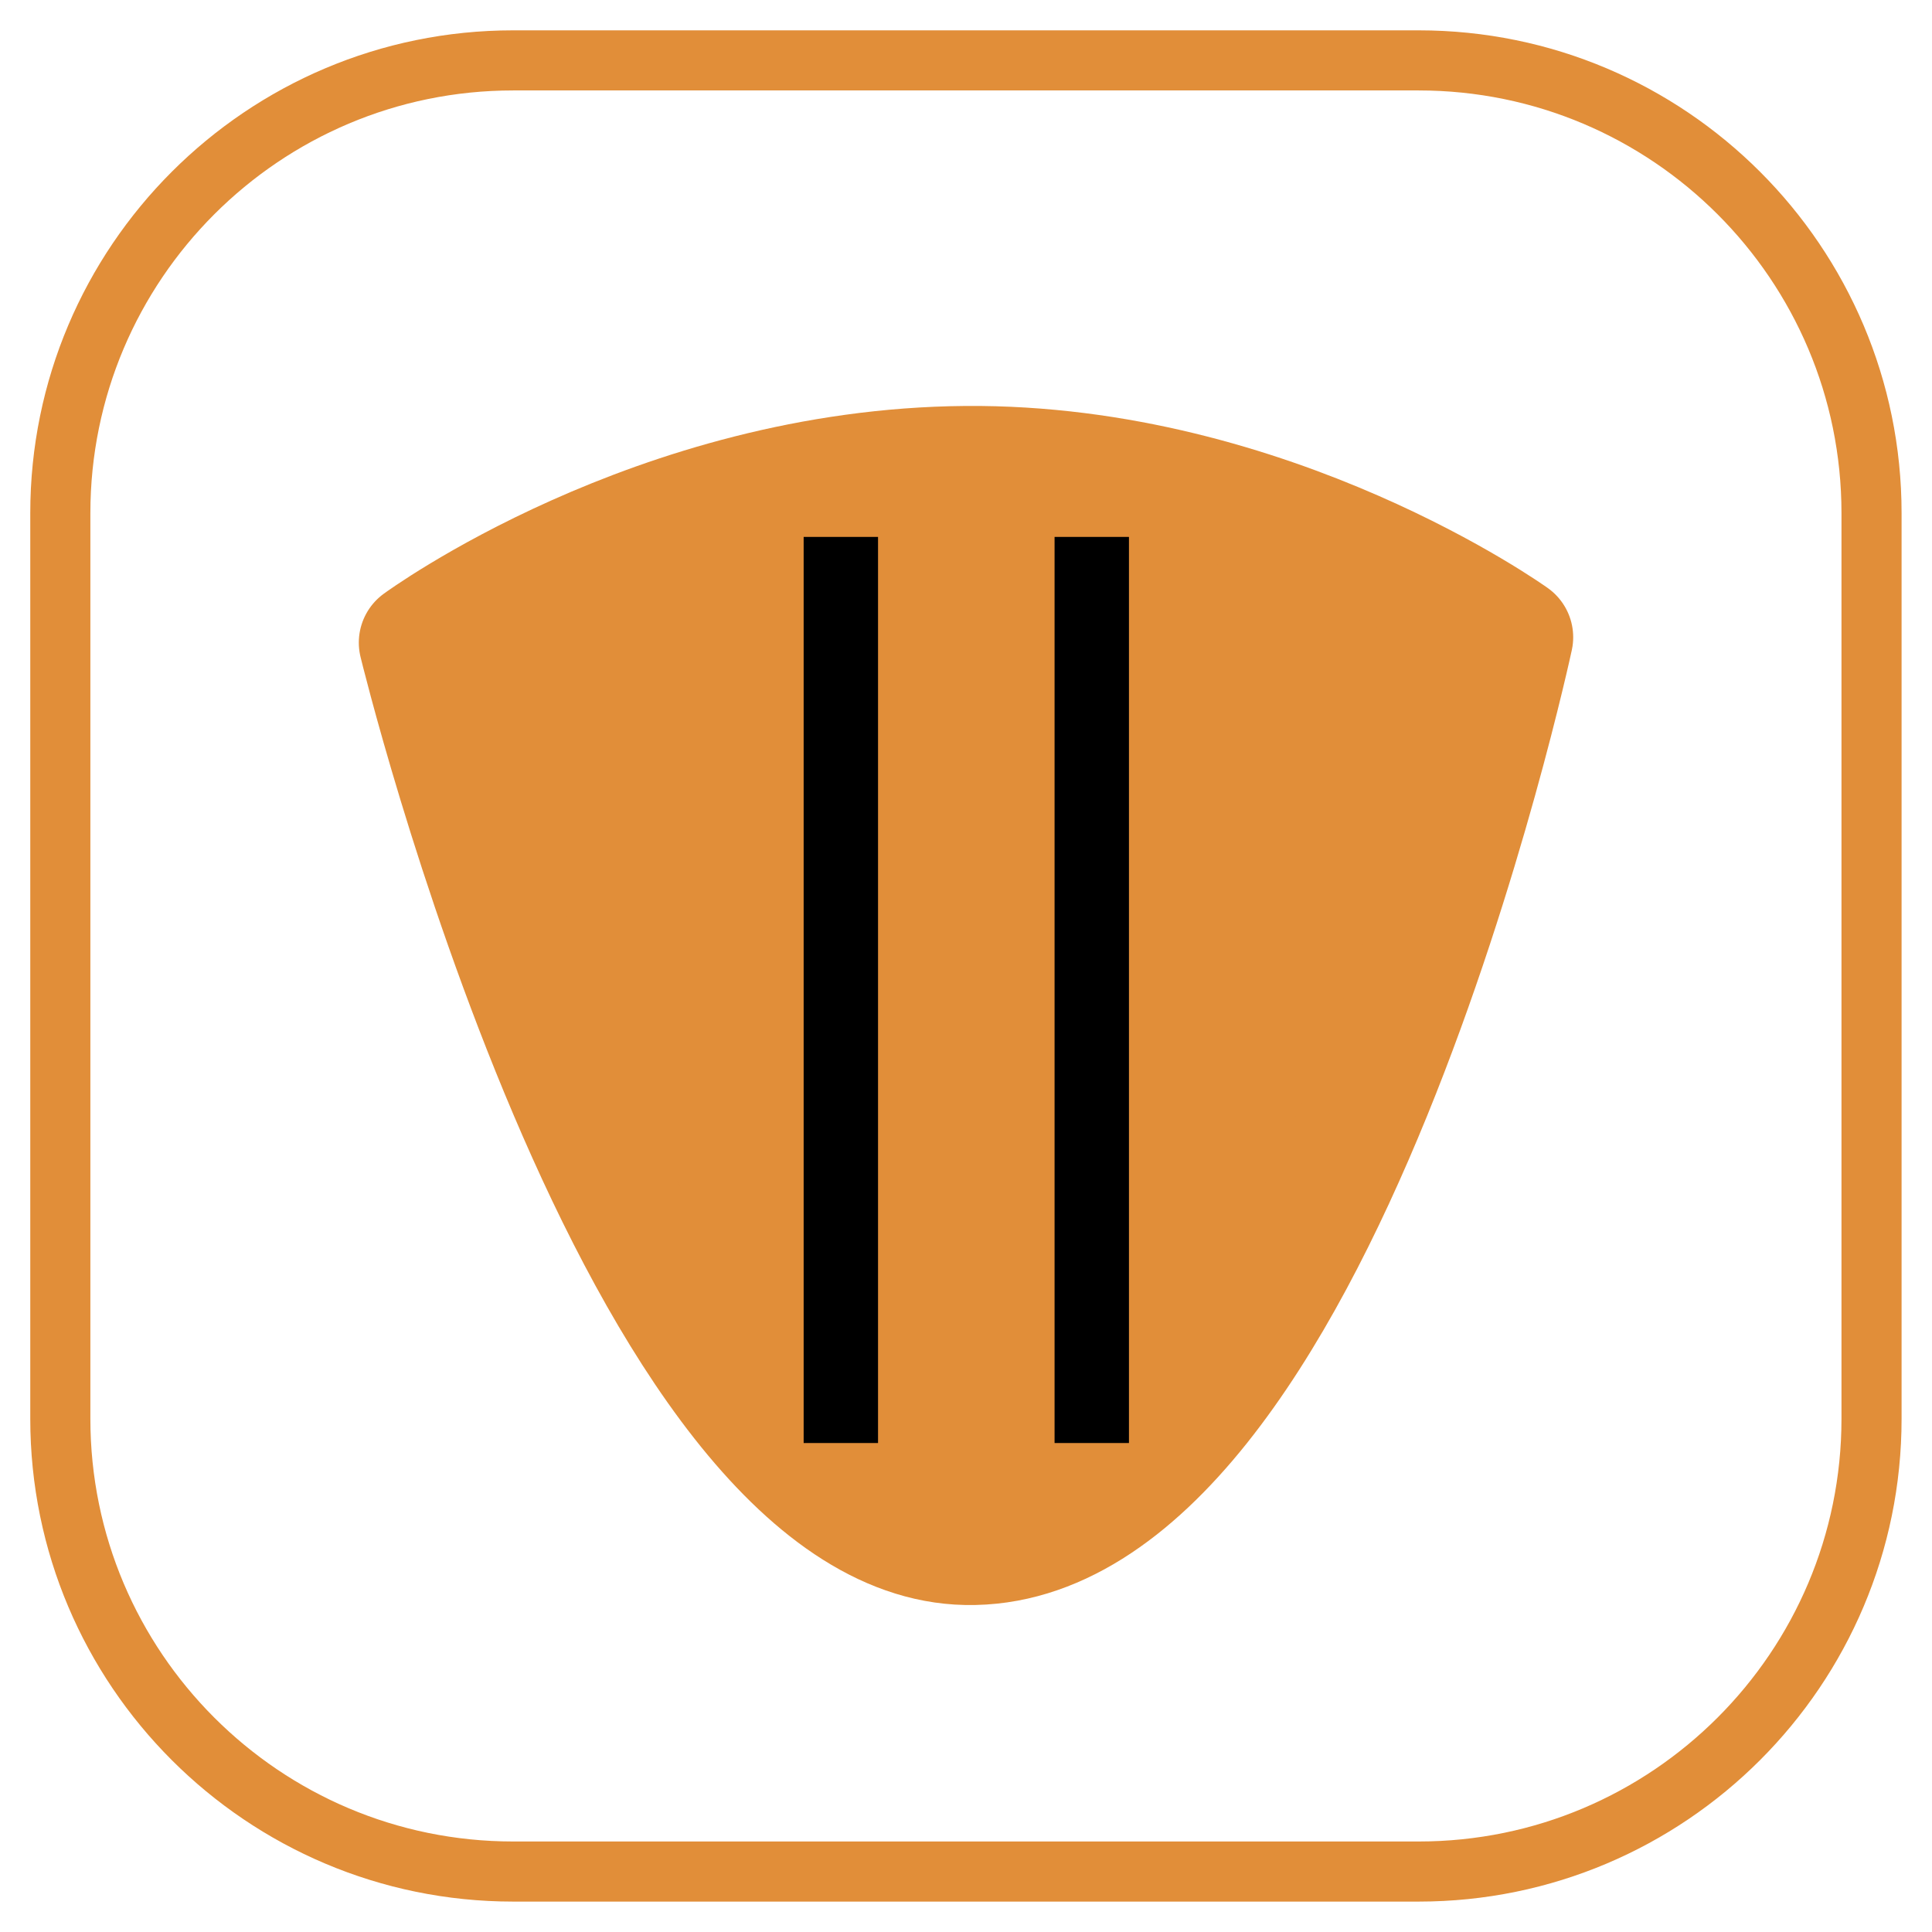
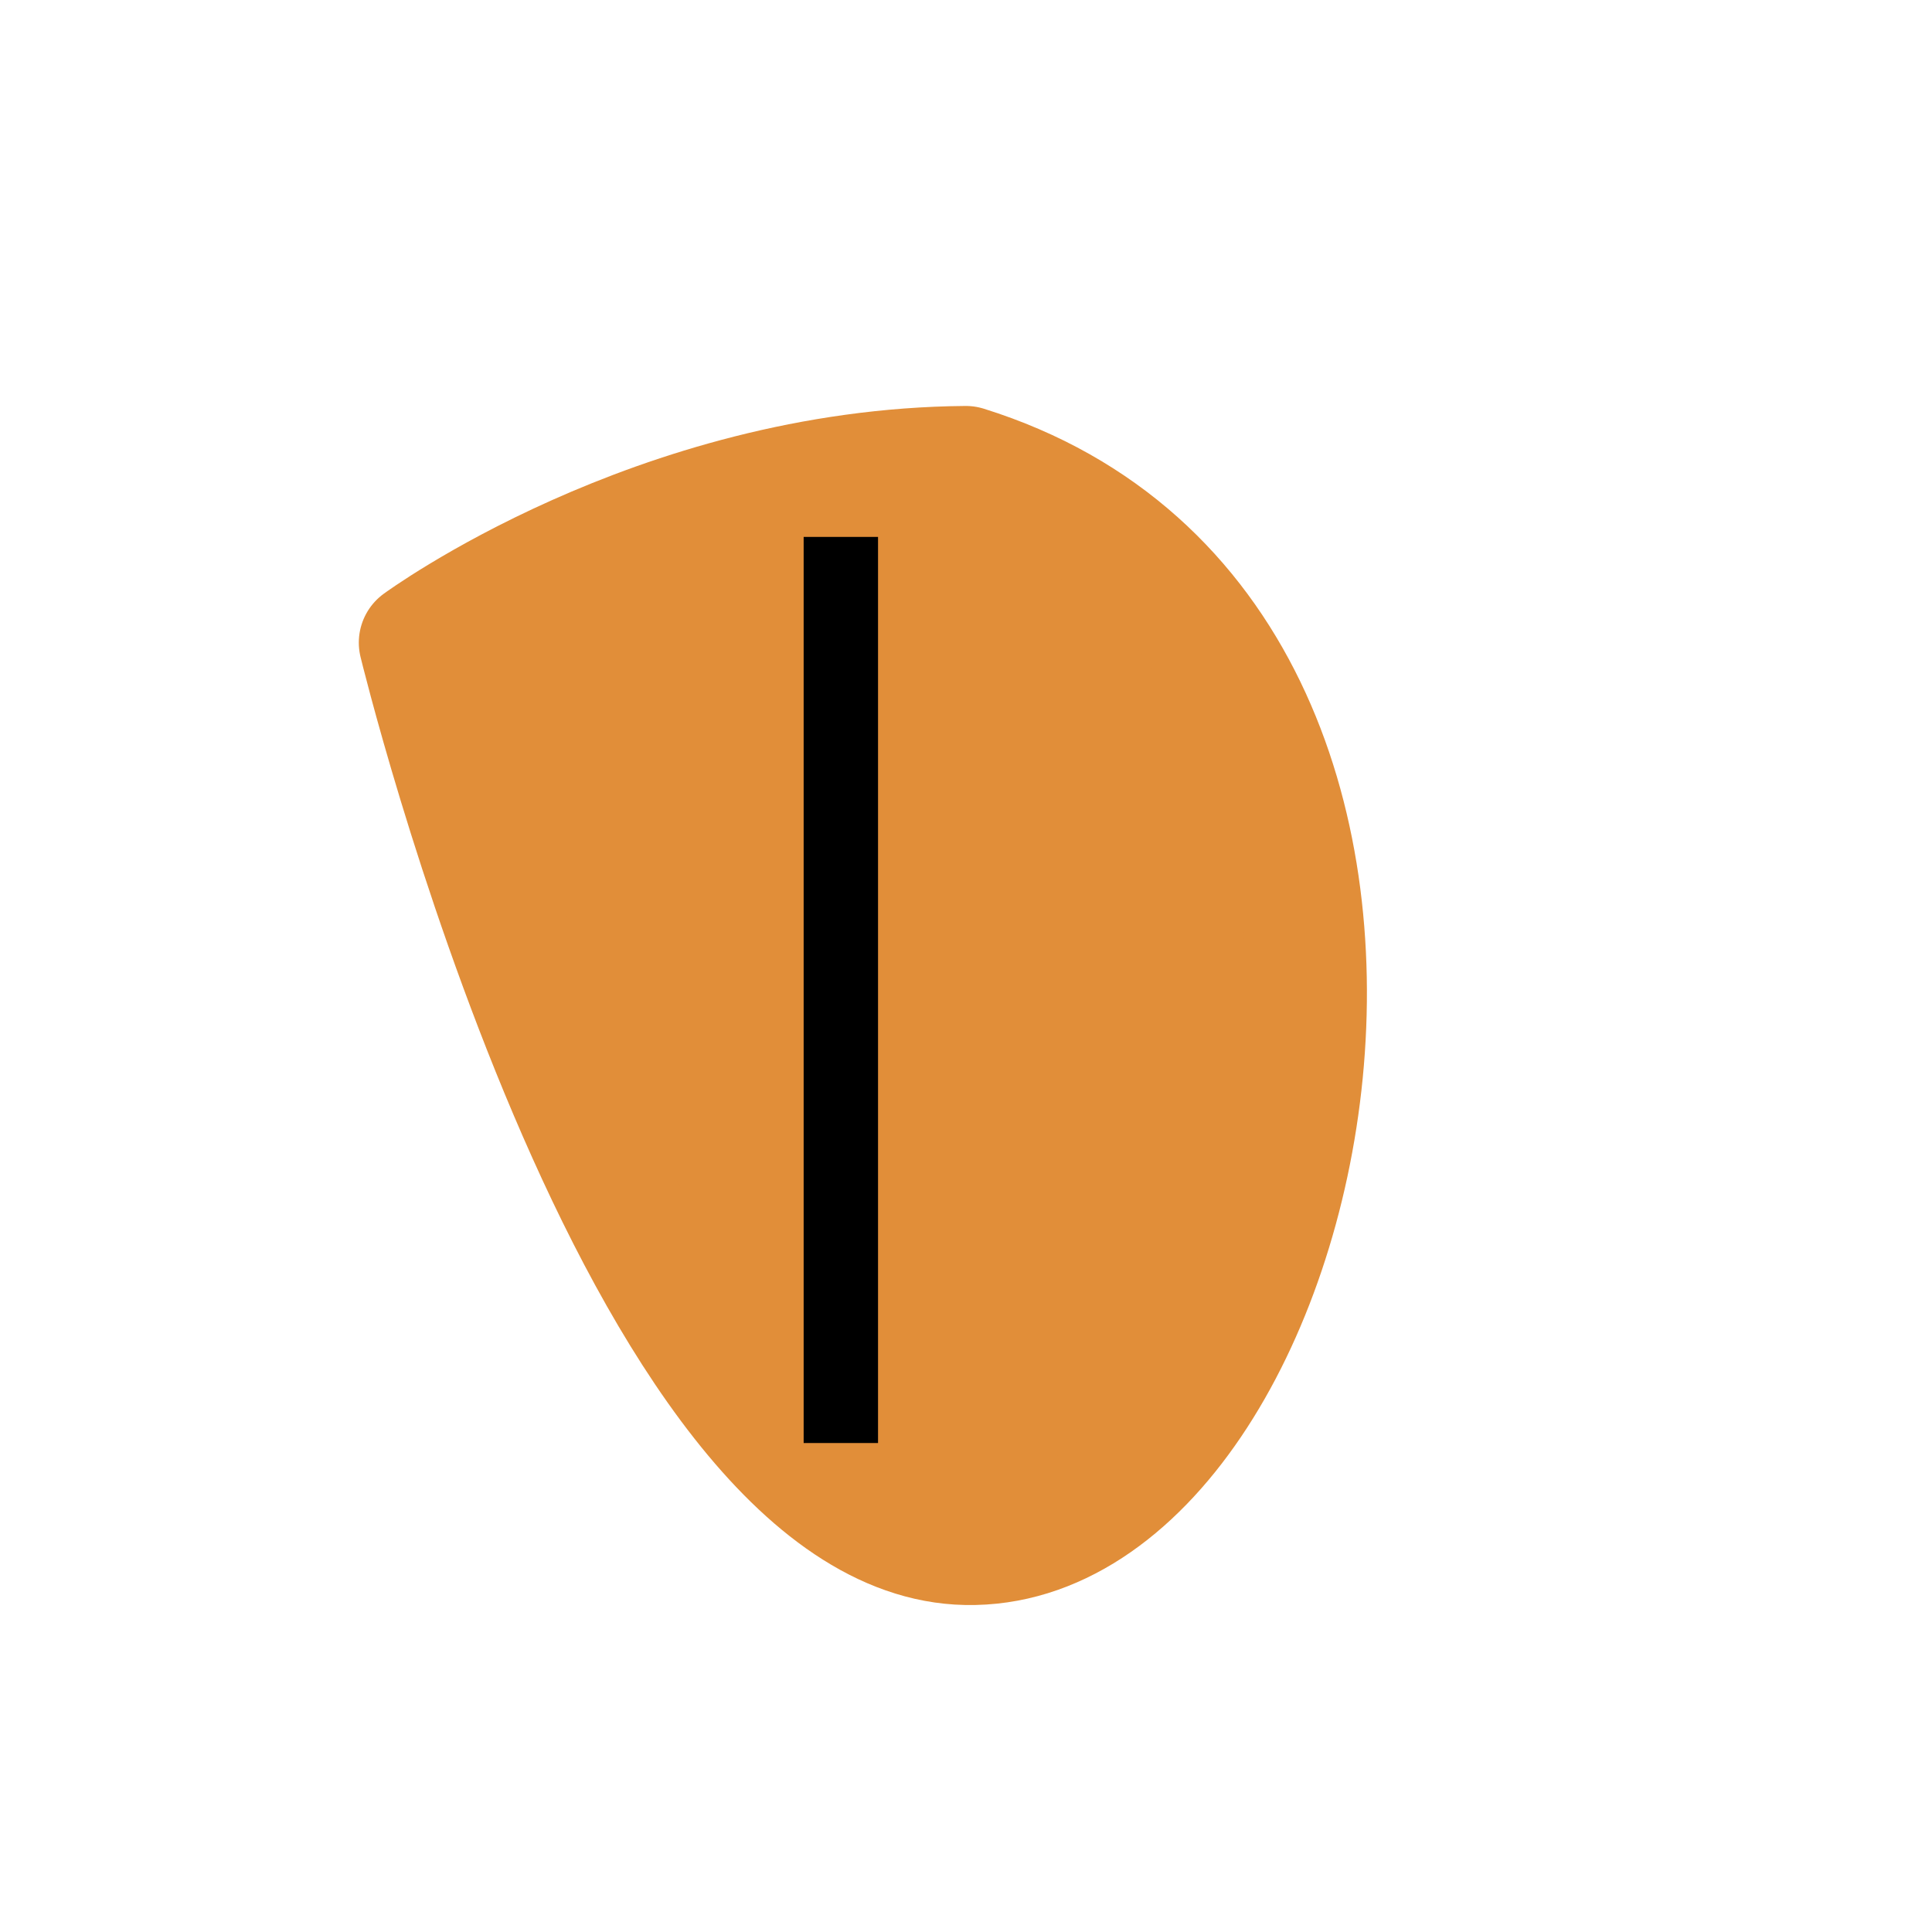
<svg xmlns="http://www.w3.org/2000/svg" xmlns:ns1="http://www.serif.com/" width="100%" height="100%" viewBox="0 0 32 32" version="1.1" xml:space="preserve" style="fill-rule:evenodd;clip-rule:evenodd;stroke-linecap:round;stroke-linejoin:round;stroke-miterlimit:1.5;">
  <rect id="Artboard1" x="0" y="0" width="32" height="32" style="fill:none;" />
  <g id="Artboard11" ns1:id="Artboard1">
    <g transform="matrix(1.037,0,0,1.037,-0.461,-0.66)">
      <g id="BG">
-         <path d="M30.337,8.833C30.337,4.841 27.096,1.601 23.104,1.601L8.64,1.601C4.649,1.601 1.408,4.841 1.408,8.833L1.408,23.297C1.408,27.288 4.649,30.529 8.64,30.529L23.104,30.529C27.096,30.529 30.337,27.288 30.337,23.297L30.337,8.833Z" style="fill:none;stroke:rgb(225,142,57);stroke-width:0.96px;" />
-       </g>
+         </g>
    </g>
    <g id="Guard">
-       <path d="M15.997,7.724C21.055,7.683 25.057,10.555 25.057,10.555C25.057,10.555 21.812,25.697 16.003,25.584C10.544,25.477 6.943,10.644 6.943,10.644C6.943,10.644 10.863,7.765 15.997,7.724Z" style="fill:rgb(225,142,57);stroke:rgb(225,142,57);stroke-width:2px;" />
+       <path d="M15.997,7.724C25.057,10.555 21.812,25.697 16.003,25.584C10.544,25.477 6.943,10.644 6.943,10.644C6.943,10.644 10.863,7.765 15.997,7.724Z" style="fill:rgb(225,142,57);stroke:rgb(225,142,57);stroke-width:2px;" />
      <g transform="matrix(1,0,0,1,-2.046,2.811)">
        <g transform="matrix(16,0,0,16,13.885,17.73)">
          <rect x="0.092" y="-0.728" width="0.077" height="0.938" style="fill-rule:nonzero;" />
        </g>
        <g transform="matrix(16,0,0,16,18.041,17.73)">
-           <rect x="0.092" y="-0.728" width="0.077" height="0.938" style="fill-rule:nonzero;" />
-         </g>
+           </g>
      </g>
    </g>
  </g>
</svg>